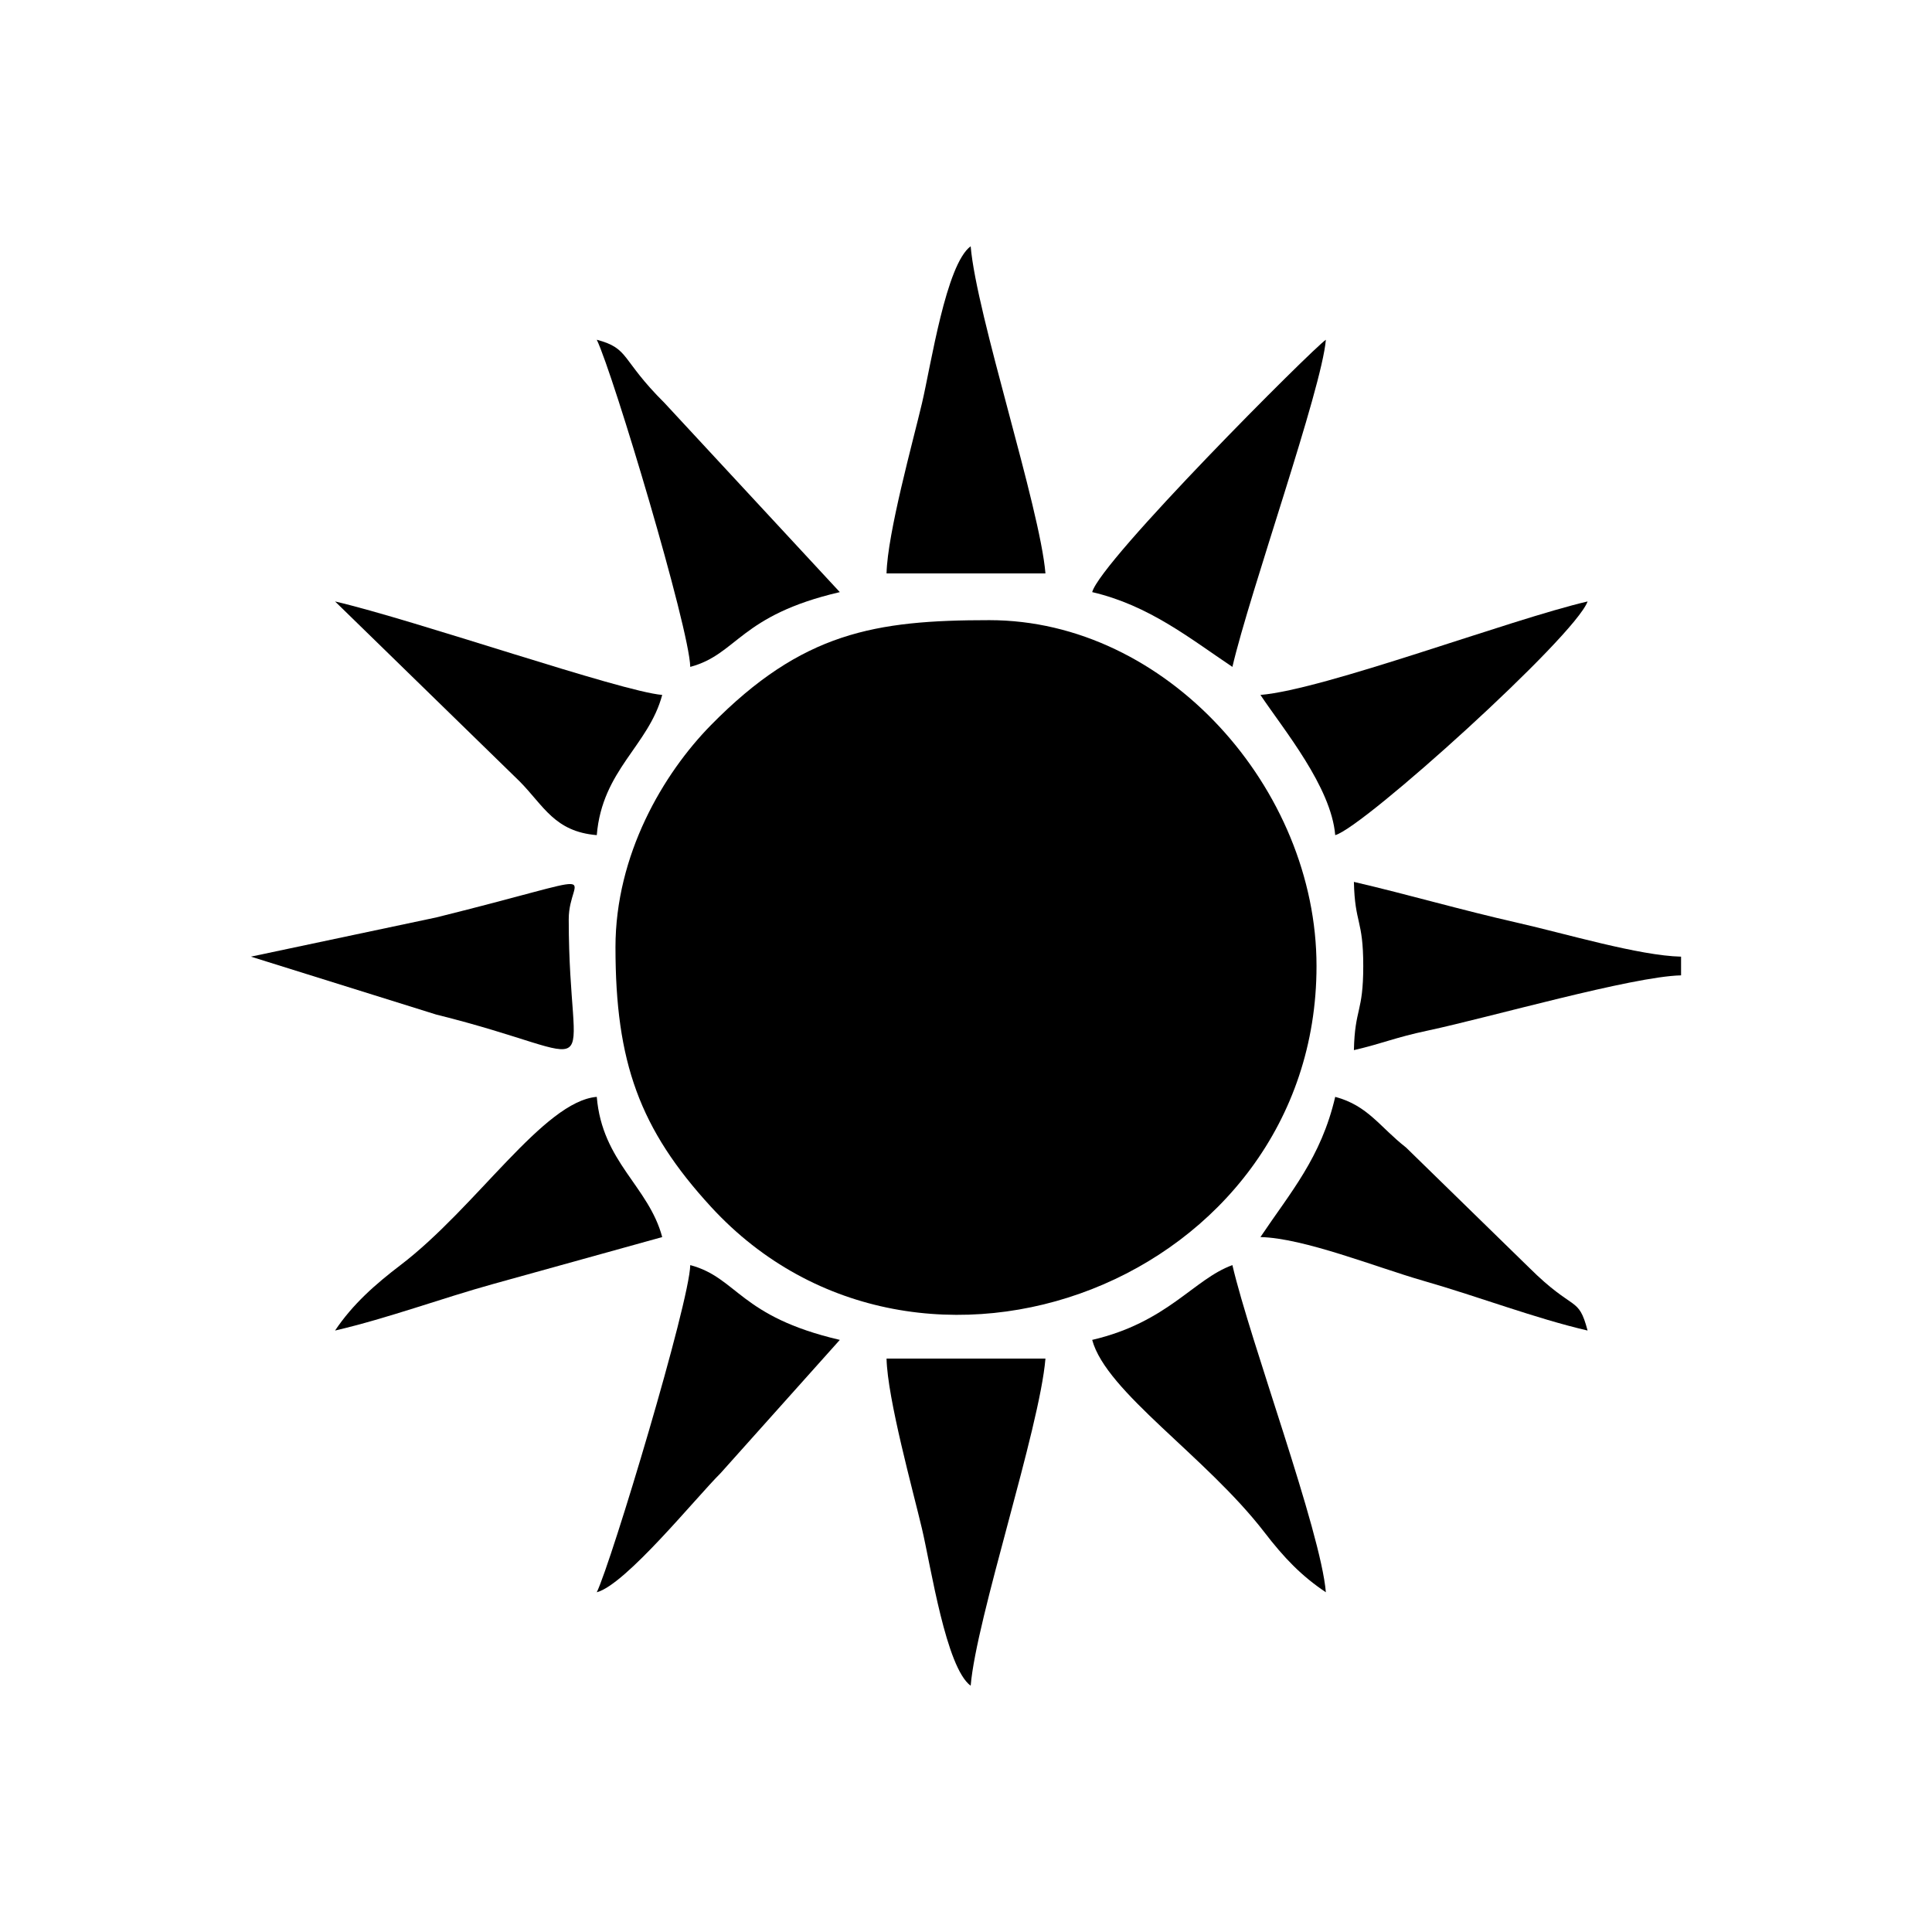
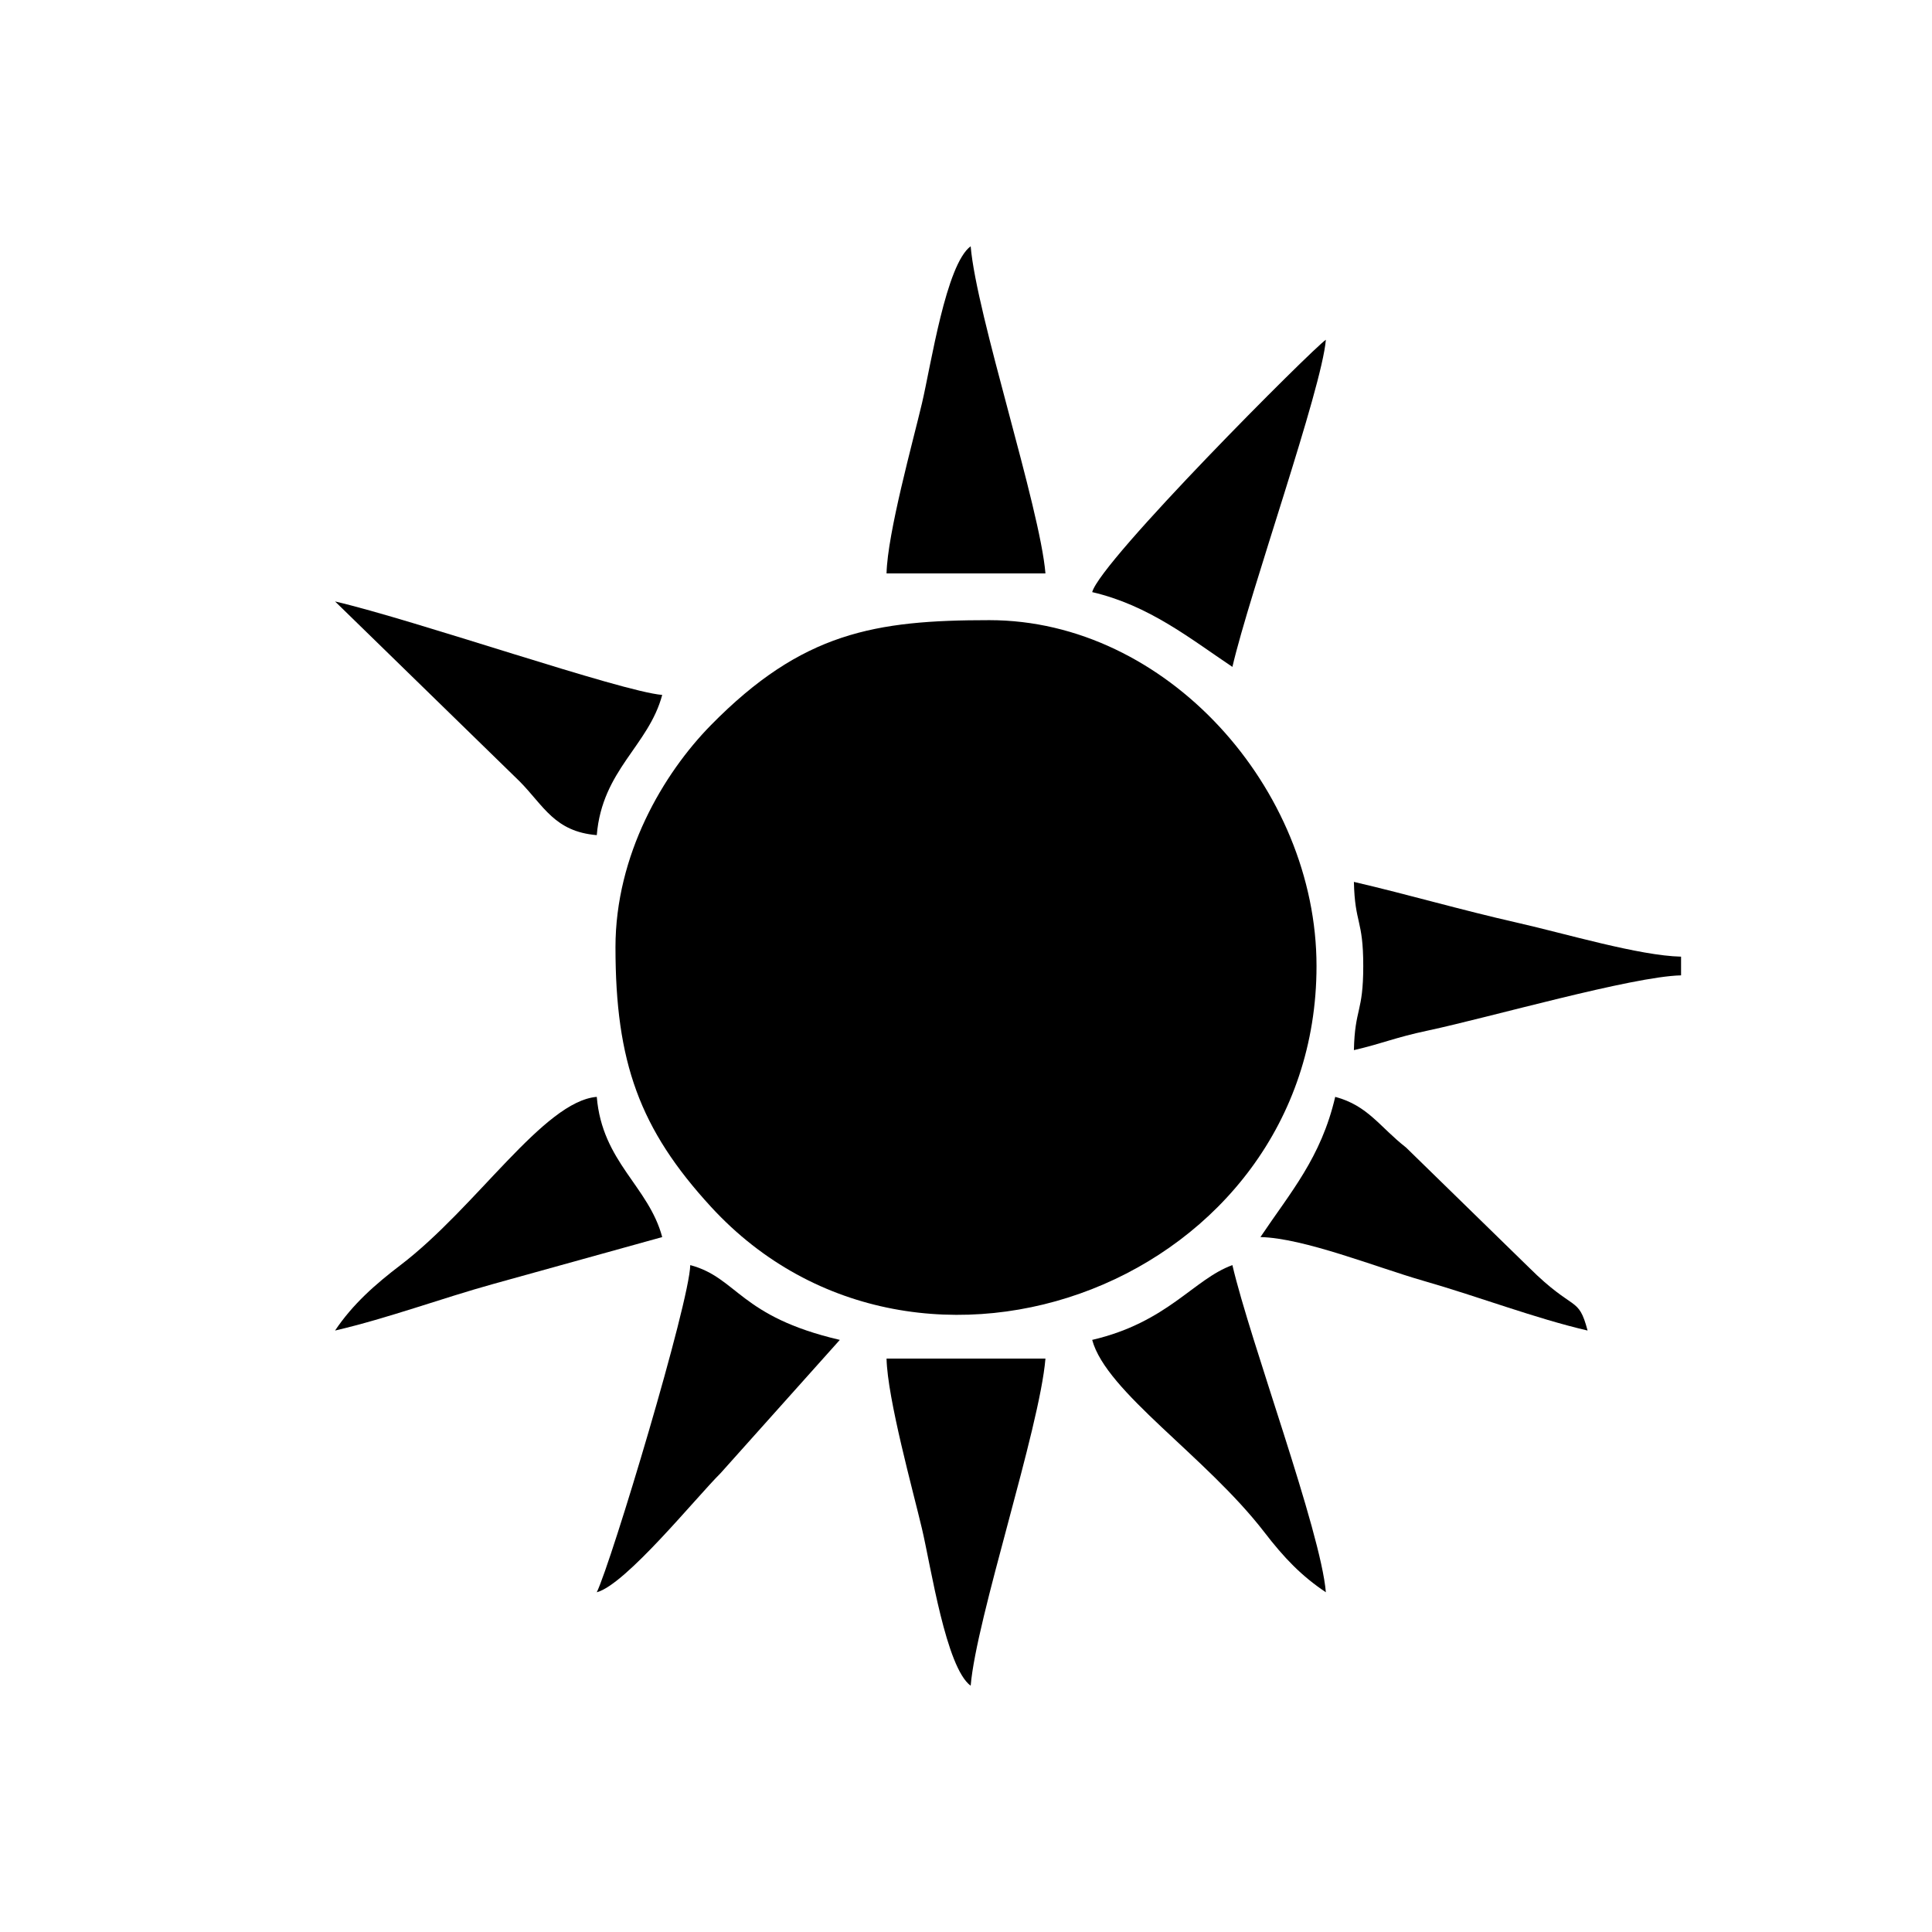
<svg xmlns="http://www.w3.org/2000/svg" xml:space="preserve" width="3.413in" height="3.413in" version="1.1" style="shape-rendering:geometricPrecision; text-rendering:geometricPrecision; image-rendering:optimizeQuality; fill-rule:evenodd; clip-rule:evenodd" viewBox="0 0 3413.33 3413.33">
  <defs>
    <style type="text/css">
   
    .fil1 {fill:none}
    .fil0 {fill:black}
   
  </style>
  </defs>
  <g id="Layer_x0020_1">
    <g id="_3070214567888">
      <path class="fil0" d="M1087.38 1673.64c0,202.95 42.62,321.21 168.89,458.64 367.06,399.44 1069.67,130.17 1069.67,-425.62 0,-313.11 -264.9,-611.01 -578.01,-611.01 -202.05,0 -330.67,21.4 -491.78,185.3 -84.46,85.92 -168.78,229.09 -168.78,392.69z" />
      <path class="fil0" d="M1714.92 2978.25c9.94,-119.55 121.77,-453.76 132.11,-577.99l-280.74 0c1.58,70.82 46.68,233.07 62.61,300.71 15.98,67.76 42.48,245.39 86.02,277.28z" />
      <path class="fil0" d="M1566.29 1013.07l280.74 0c-9.73,-117.05 -122.04,-457 -132.11,-577.99 -43.54,31.89 -70.04,209.52 -86.02,277.28 -15.93,67.64 -61.03,229.89 -62.61,300.71z" />
      <path class="fil0" d="M1929.61 2367.24c24.56,91.98 201.09,205.83 304.22,339.83 34.85,45.29 65.24,77 108.62,106.05 -9.05,-108.8 -133.47,-442.1 -165.13,-578.01 -68.5,24.81 -114.28,101.04 -247.71,132.13z" />
      <path class="fil0" d="M591.96 2350.72c94.43,-22 188.03,-56.97 280.68,-82.62l297.31 -82.52c-24.03,-90.04 -105.99,-132.22 -115.61,-247.71 -93.86,7.82 -212.51,194.95 -346.8,297.26 -44.31,33.76 -84.3,68.87 -115.59,115.6z" />
      <path class="fil0" d="M1929.61 1046.11c100.33,23.37 172.87,82 247.71,132.11 30.86,-132.5 157.83,-490.28 165.13,-577.99 -23.44,15.7 -398.08,390.59 -412.84,445.88z" />
-       <path class="fil0" d="M2226.86 1227.76c41.27,61.66 125.01,162.4 132.11,247.71 49.74,-13.28 423.35,-350.6 445.88,-412.86 -137.59,32.04 -464.18,155.67 -577.99,165.15z" />
      <path class="fil0" d="M1054.34 1475.47c9.61,-115.49 91.57,-157.68 115.61,-247.71 -73.01,-6.09 -435.98,-132.05 -577.99,-165.15l326.13 317.93c42.69,43.2 61.67,88.73 136.26,94.93z" />
      <path class="fil0" d="M2408.51 1706.67c0,82.99 -14.84,73.94 -16.52,148.63 52.13,-12.15 71.43,-21.98 130.58,-34.56 108.7,-23.15 361.21,-95.63 447.43,-97.54l0 -33.04c-73.79,-1.64 -204.72,-40.77 -287.31,-59.49 -104.84,-23.76 -192.16,-49.66 -290.7,-72.61 1.68,74.68 16.52,65.63 16.52,148.63z" />
      <path class="fil0" d="M1054.34 2813.12c51.24,-13.67 175.23,-167.2 218.85,-210.54l210.54 -235.35c-177.63,-41.39 -180.56,-109.78 -264.23,-132.13 -1.48,66.49 -138.82,523.16 -165.15,578.01z" />
      <path class="fil0" d="M2226.86 2185.57c76.73,1.72 204.43,53.23 286.47,76.83 102.54,29.51 198.21,66.59 291.52,88.31 -16.69,-62.55 -22.9,-31.17 -103.43,-111.26l-217.28 -212.07c-46.6,-36.38 -67.2,-74.04 -125.17,-89.53 -25.12,107.8 -79.19,168.68 -132.11,247.71z" />
-       <path class="fil0" d="M443.33 1690.15l327.12 102.24c313.39,77.86 234.35,132.67 234.35,-168.29 0,-82.12 85.86,-82.72 -234.35,-3.16l-327.12 69.2z" />
-       <path class="fil0" d="M1219.49 1178.22c83.67,-22.35 86.6,-90.74 264.23,-132.11l-309.78 -334.28c-78.39,-77.94 -60.85,-95.93 -119.6,-111.61 29.2,60.83 163.63,509.65 165.15,577.99z" />
    </g>
    <rect class="fil1" x="-0" y="-0" width="3413.33" height="3413.33" />
  </g>
</svg>